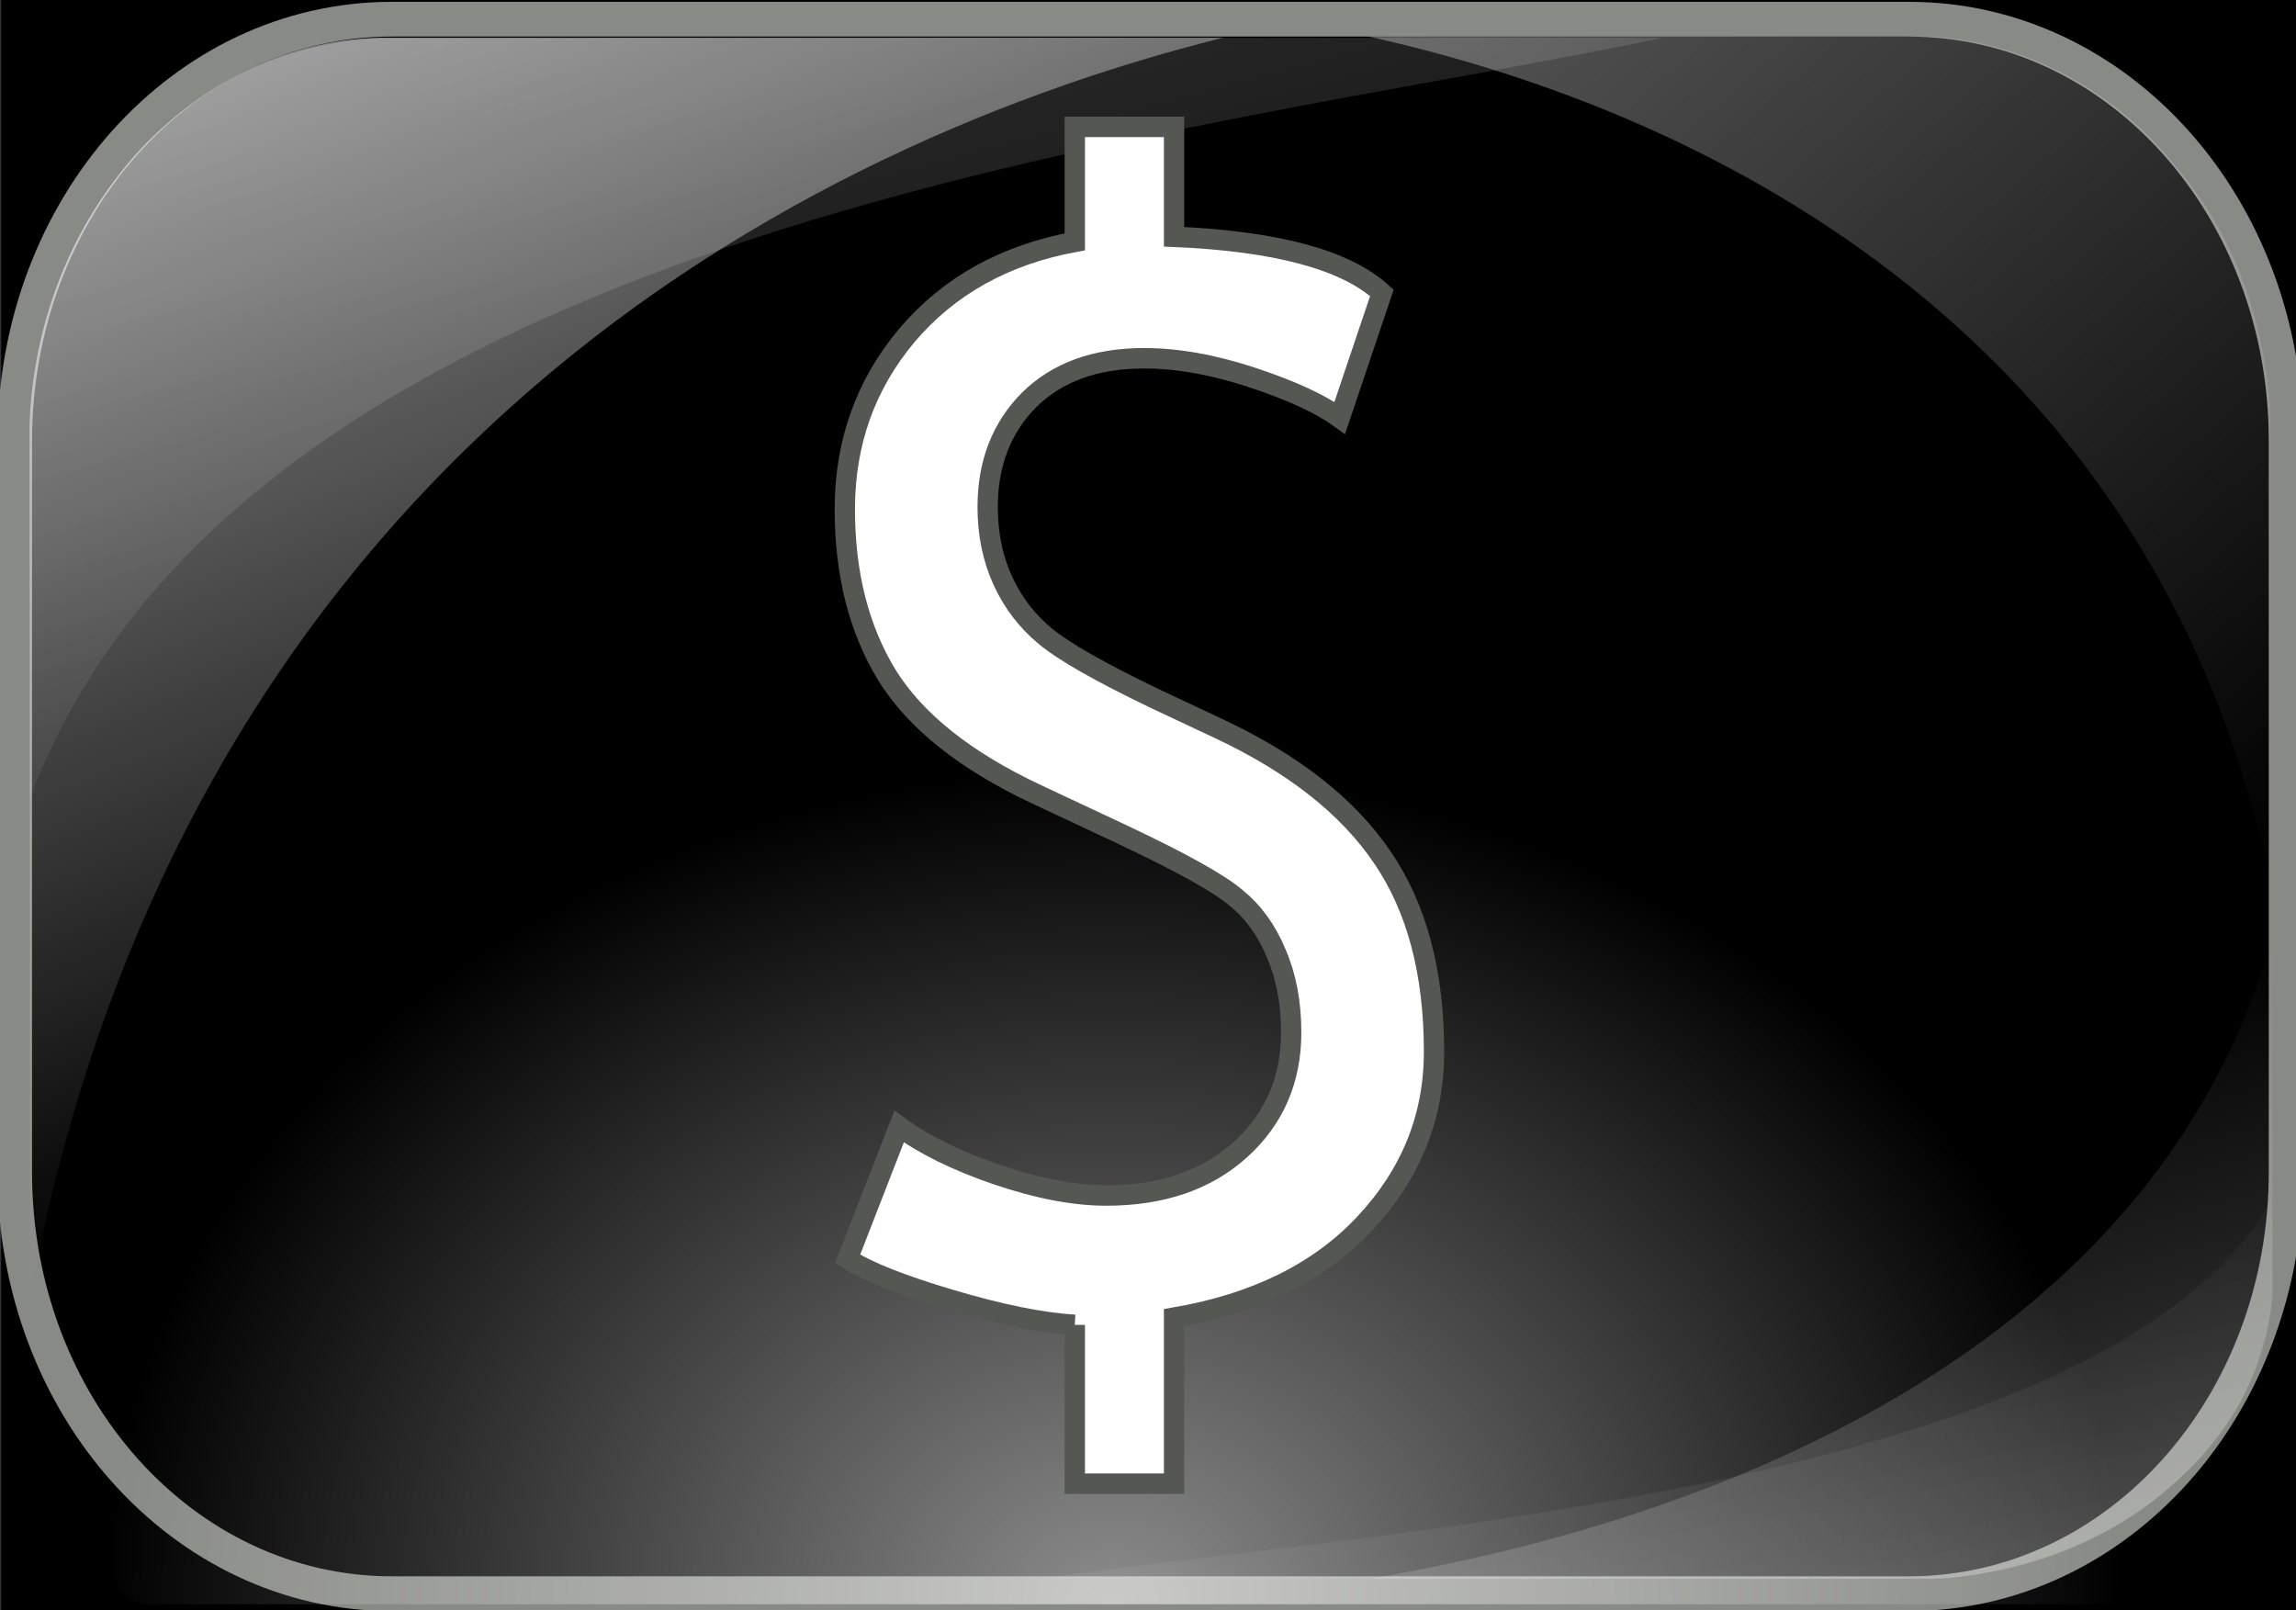
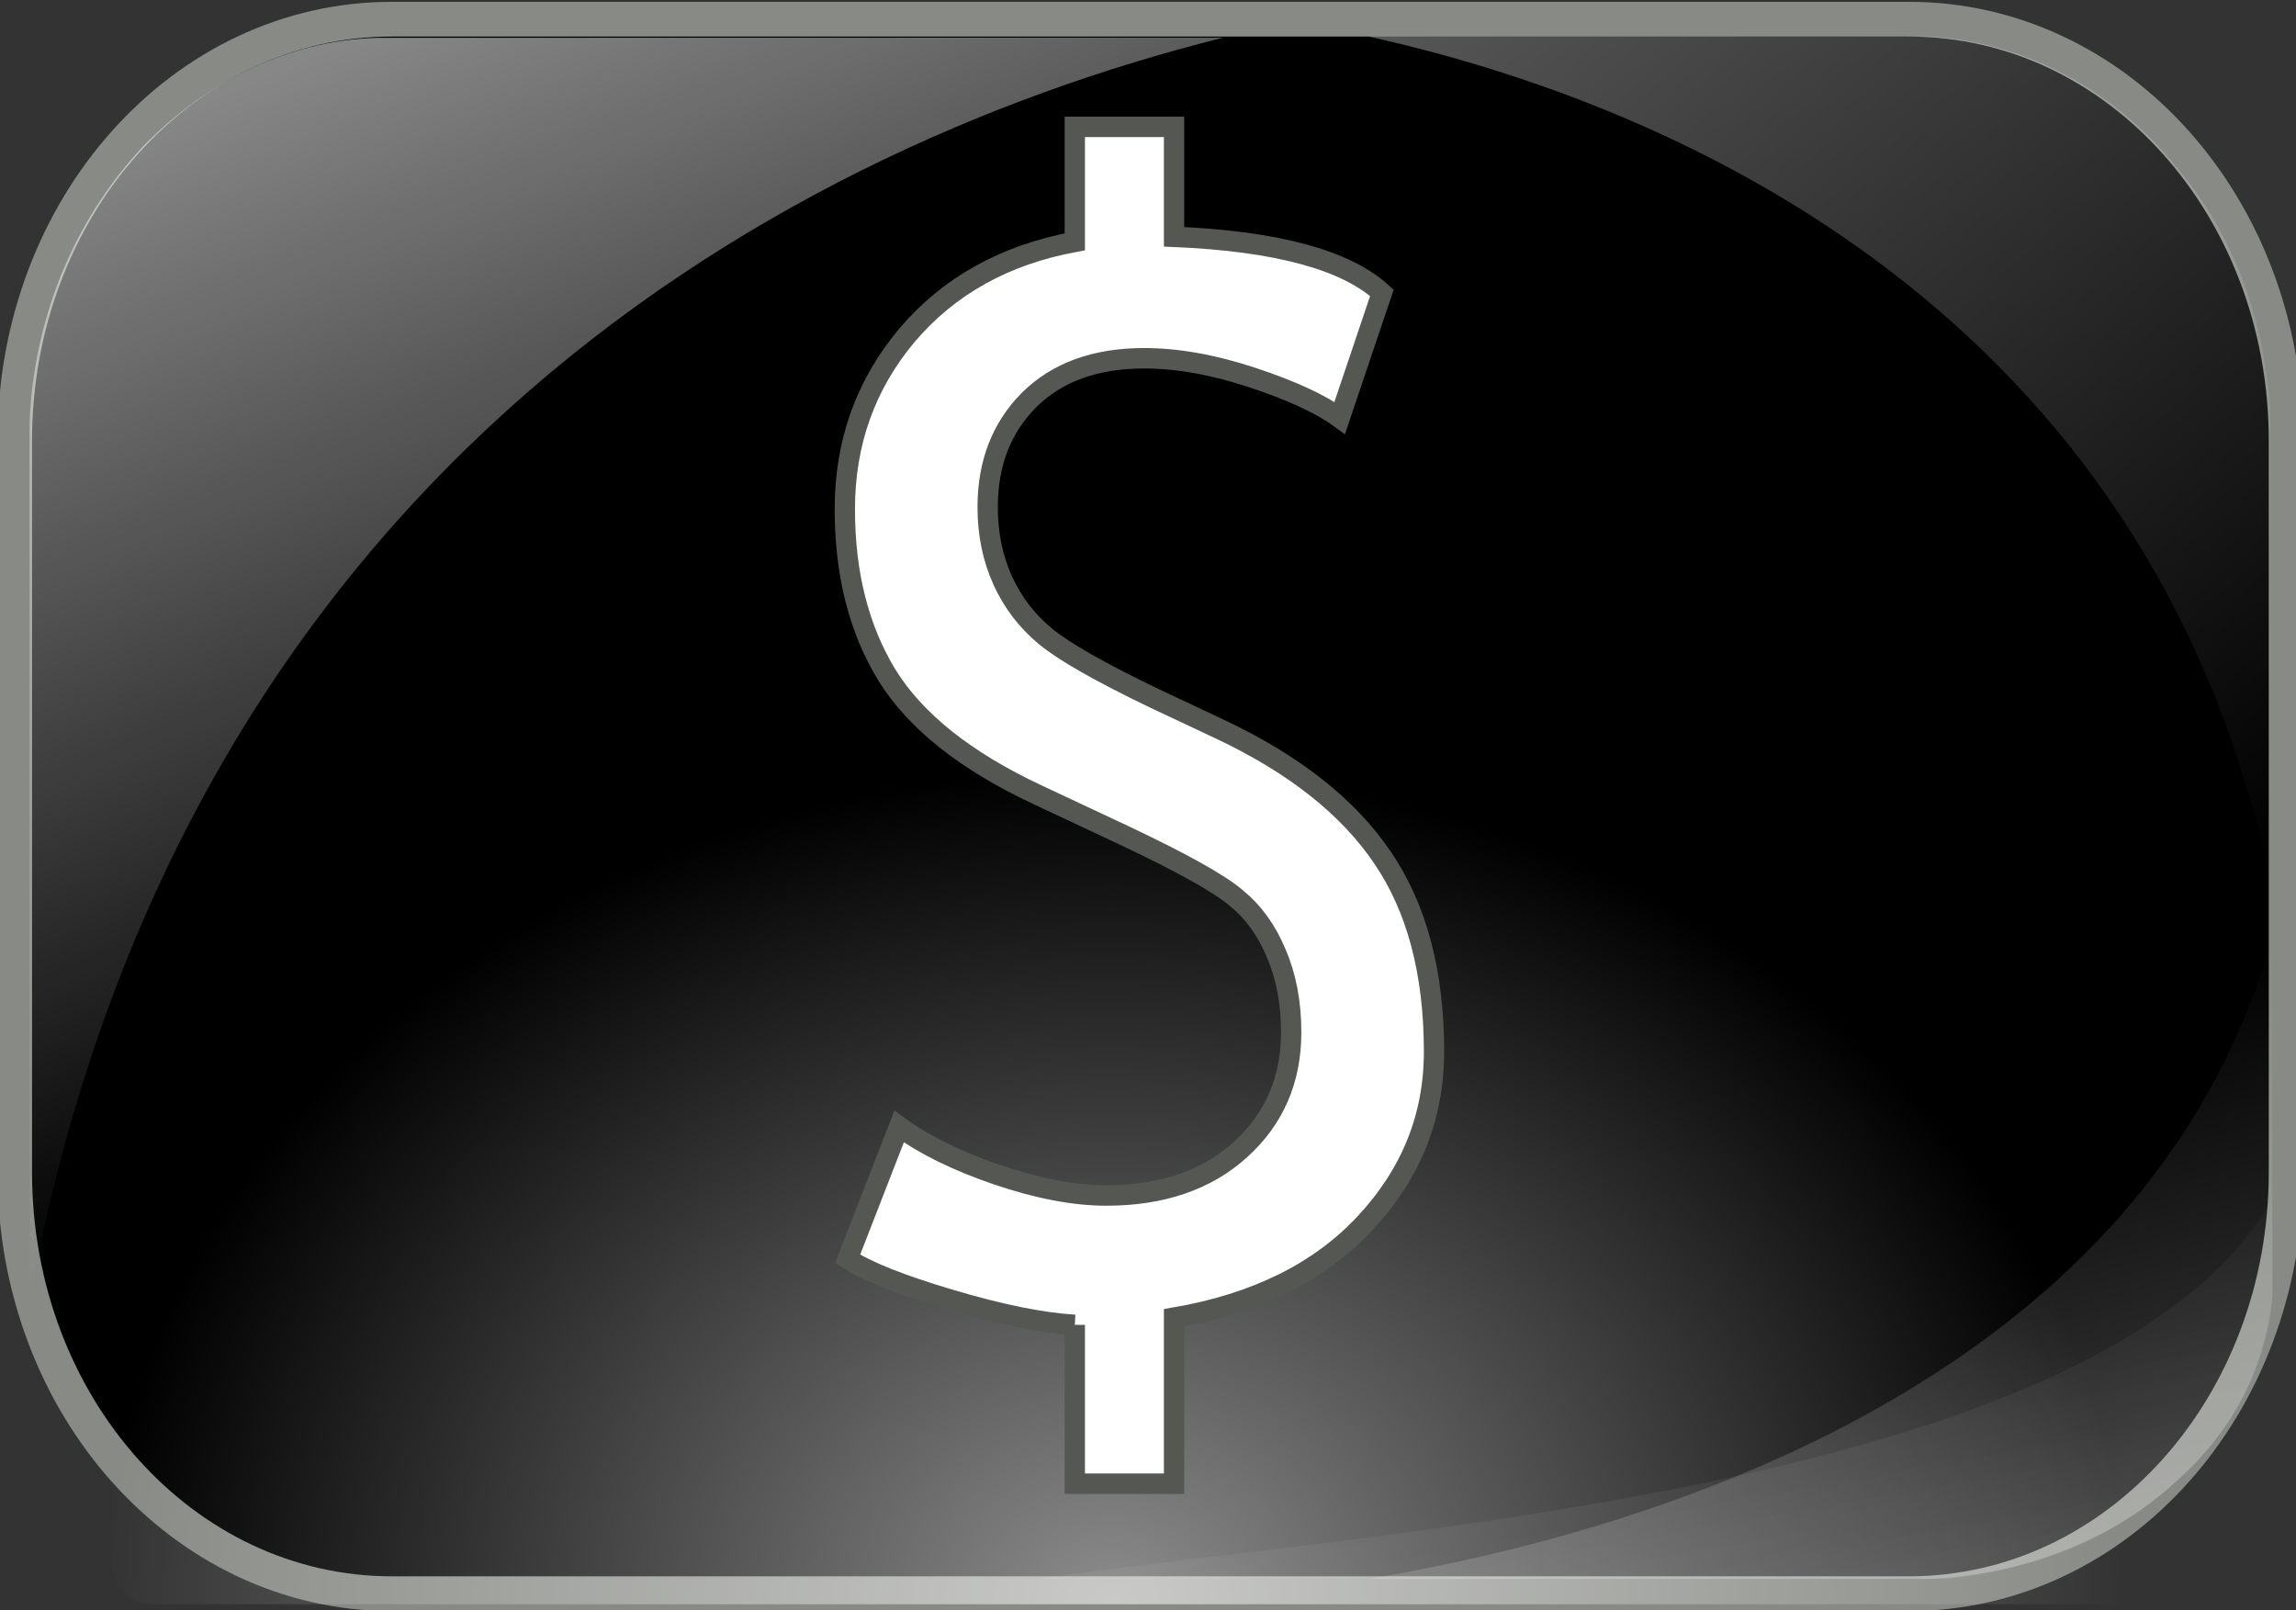
<svg xmlns="http://www.w3.org/2000/svg" xmlns:ns1="http://sodipodi.sourceforge.net/DTD/sodipodi-0.dtd" xmlns:ns2="http://www.inkscape.org/namespaces/inkscape" xmlns:xlink="http://www.w3.org/1999/xlink" width="590.154" height="413.838" id="svg2" ns1:version="0.32" ns2:version="0.45" ns1:docbase="/home/me" ns1:docname="dialog.svg" version="1.0" ns2:output_extension="org.inkscape.output.svg.inkscape" ns1:modified="true">
  <rect width="100%" height="100%" fill="#333333" stroke="none" />
  <defs id="defs4">
    <radialGradient ns2:collect="always" xlink:href="#linearGradient11901" id="radialGradient18177" gradientUnits="userSpaceOnUse" gradientTransform="matrix(2.792,0,0,1.962,-589.697,1100.586)" cx="374.221" cy="321.651" fx="374.221" fy="321.651" r="87.363" />
    <linearGradient ns2:collect="always" xlink:href="#linearGradient5073" id="linearGradient18175" gradientUnits="userSpaceOnUse" x1="126.779" y1="-91.636" x2="213.642" y2="276.055" />
    <linearGradient ns2:collect="always" xlink:href="#linearGradient5073" id="linearGradient18173" gradientUnits="userSpaceOnUse" x1="98.495" y1="-90.625" x2="213.642" y2="276.055" />
    <linearGradient ns2:collect="always" xlink:href="#linearGradient5073" id="linearGradient18171" gradientUnits="userSpaceOnUse" gradientTransform="matrix(-0.754,0,0,0.878,718.223,553.758)" x1="370.044" y1="-74.178" x2="76.551" y2="318.739" />
    <linearGradient ns2:collect="always" xlink:href="#linearGradient5073" id="linearGradient18169" gradientUnits="userSpaceOnUse" x1="126.779" y1="-91.636" x2="213.642" y2="276.055" />
    <linearGradient ns2:collect="always" xlink:href="#linearGradient5073" id="linearGradient18167" gradientUnits="userSpaceOnUse" x1="98.495" y1="-90.625" x2="213.642" y2="276.055" />
    <linearGradient ns2:collect="always" xlink:href="#linearGradient5073" id="linearGradient16649" gradientUnits="userSpaceOnUse" x1="126.779" y1="-91.636" x2="213.642" y2="276.055" />
    <linearGradient ns2:collect="always" xlink:href="#linearGradient5073" id="linearGradient16647" gradientUnits="userSpaceOnUse" x1="98.495" y1="-90.625" x2="213.642" y2="276.055" />
    <linearGradient id="linearGradient11901">
      <stop id="stop11903" offset="0" style="stop-color:#ffffff;stop-opacity:1;" />
      <stop id="stop11905" offset="1" style="stop-color:#ffffff;stop-opacity:0;" />
    </linearGradient>
    <radialGradient ns2:collect="always" xlink:href="#linearGradient11901" id="radialGradient16645" gradientUnits="userSpaceOnUse" gradientTransform="matrix(1,0,0,0.494,0,157.799)" cx="374.221" cy="321.651" fx="374.221" fy="321.651" r="87.363" />
    <linearGradient ns2:collect="always" xlink:href="#linearGradient5073" id="linearGradient16643" gradientUnits="userSpaceOnUse" x1="370.044" y1="-74.178" x2="76.551" y2="318.739" />
    <linearGradient ns2:collect="always" xlink:href="#linearGradient5073" id="linearGradient16641" gradientUnits="userSpaceOnUse" x1="126.779" y1="-91.636" x2="213.642" y2="276.055" />
    <linearGradient id="linearGradient5073">
      <stop style="stop-color:#ffffff;stop-opacity:1;" offset="0" id="stop5075" />
      <stop style="stop-color:#ffffff;stop-opacity:0;" offset="1" id="stop5077" />
    </linearGradient>
    <linearGradient ns2:collect="always" xlink:href="#linearGradient5073" id="linearGradient16639" gradientUnits="userSpaceOnUse" x1="98.495" y1="-90.625" x2="213.642" y2="276.055" />
    <linearGradient id="linearGradient2362" ns2:collect="always">
      <stop id="stop2364" offset="0" style="stop-color:#ffffff;stop-opacity:1;" />
      <stop id="stop2366" offset="1" style="stop-color:#ffffff;stop-opacity:0;" />
    </linearGradient>
    <linearGradient id="linearGradient2389">
      <stop id="stop2391" offset="0" style="stop-color:#000000;stop-opacity:0;" />
      <stop style="stop-color:#000000;stop-opacity:0;" offset="0.438" id="stop2393" />
      <stop id="stop2395" offset="0.566" style="stop-color:#000000;stop-opacity:0;" />
      <stop style="stop-color:#000000;stop-opacity:0.247;" offset="0.762" id="stop2423" />
      <stop style="stop-color:#000000;stop-opacity:0.498;" offset="0.779" id="stop2421" />
      <stop id="stop2397" offset="0.875" style="stop-color:#000000;stop-opacity:1;" />
      <stop style="stop-color:#000000;stop-opacity:0.498;" offset="0.875" id="stop2411" />
      <stop style="stop-color:#000000;stop-opacity:0;" offset="1" id="stop2399" />
    </linearGradient>
    <linearGradient id="linearGradient2321">
      <stop id="stop2323" offset="0" style="stop-color:#c3c3c3;stop-opacity:1;" />
      <stop id="stop2325" offset="1" style="stop-color:#ffffff;stop-opacity:1;" />
    </linearGradient>
    <linearGradient id="linearGradient3291" ns2:collect="always">
      <stop id="stop3293" offset="0" style="stop-color:#000000;stop-opacity:1;" />
      <stop id="stop3295" offset="1" style="stop-color:#000000;stop-opacity:0;" />
    </linearGradient>
    <linearGradient id="linearGradient2287">
      <stop style="stop-color:#000000;stop-opacity:0;" offset="0" id="stop2299" />
      <stop id="stop2307" offset="0.438" style="stop-color:#000000;stop-opacity:0;" />
      <stop style="stop-color:#000000;stop-opacity:0;" offset="0.582" id="stop2309" />
      <stop id="stop2419" offset="0.764" style="stop-color:#000000;stop-opacity:0.498;" />
      <stop style="stop-color:#000000;stop-opacity:1;" offset="0.875" id="stop2303" />
      <stop id="stop2413" offset="0.918" style="stop-color:#000000;stop-opacity:0.498;" />
      <stop style="stop-color:#000000;stop-opacity:0;" offset="0.96" id="stop2417" />
      <stop id="stop2291" offset="1" style="stop-color:#000000;stop-opacity:0;" />
    </linearGradient>
    <linearGradient ns2:collect="always" id="linearGradient9889">
      <stop style="stop-color:#e0e0e0;stop-opacity:1;" offset="0" id="stop9891" />
      <stop style="stop-color:#e0e0e0;stop-opacity:0;" offset="1" id="stop9893" />
    </linearGradient>
    <linearGradient ns2:collect="always" id="linearGradient4540">
      <stop style="stop-color:white;stop-opacity:1;" offset="0" id="stop4542" />
      <stop style="stop-color:white;stop-opacity:0;" offset="1" id="stop4544" />
    </linearGradient>
    <radialGradient ns2:collect="always" xlink:href="#linearGradient4540" id="radialGradient9002" gradientUnits="userSpaceOnUse" gradientTransform="matrix(1.575169e-2,1,-1.949,3.07113e-2,556.762,511.331)" cx="45.064" cy="250.024" fx="45.064" fy="250.024" r="358.571" />
    <linearGradient ns2:collect="always" xlink:href="#linearGradient9889" id="linearGradient9895" x1="145.723" y1="540.929" x2="735.705" y2="792.366" gradientUnits="userSpaceOnUse" />
    <radialGradient ns2:collect="always" xlink:href="#linearGradient4540" id="radialGradient9931" gradientUnits="userSpaceOnUse" gradientTransform="matrix(1.575169e-2,1,-1.949,3.07113e-2,1303.906,-544.383)" cx="45.064" cy="250.024" fx="45.064" fy="250.024" r="358.571" />
    <radialGradient ns2:collect="always" xlink:href="#linearGradient4540" id="radialGradient9939" gradientUnits="userSpaceOnUse" gradientTransform="matrix(1.575169e-2,1,-1.949,3.07113e-2,2375.334,-20.098)" cx="45.064" cy="250.024" fx="45.064" fy="250.024" r="358.571" />
    <linearGradient ns2:collect="always" xlink:href="#linearGradient9889" id="linearGradient9941" gradientUnits="userSpaceOnUse" gradientTransform="translate(761.42,-531.441)" x1="145.723" y1="540.929" x2="735.705" y2="792.366" />
    <radialGradient ns2:collect="always" xlink:href="#linearGradient4540" id="radialGradient26588" gradientUnits="userSpaceOnUse" gradientTransform="matrix(1.575169e-2,1,-1.949,3.07113e-2,1411.818,562.764)" cx="45.064" cy="250.024" fx="45.064" fy="250.024" r="358.571" />
    <linearGradient ns2:collect="always" xlink:href="#linearGradient9889" id="linearGradient26590" gradientUnits="userSpaceOnUse" gradientTransform="translate(855.056,51.434)" x1="145.723" y1="540.929" x2="735.705" y2="792.366" />
    <radialGradient ns2:collect="always" xlink:href="#linearGradient2287" id="radialGradient26592" gradientUnits="userSpaceOnUse" cx="95.796" cy="56.932" fx="95.991" fy="39.603" r="47.119" />
    <radialGradient ns2:collect="always" xlink:href="#linearGradient3291" id="radialGradient26594" gradientUnits="userSpaceOnUse" gradientTransform="matrix(1,0,0,0.198,0,92.822)" cx="63.912" cy="115.709" fx="63.912" fy="115.709" r="63.912" />
    <linearGradient ns2:collect="always" xlink:href="#linearGradient2321" id="linearGradient26596" gradientUnits="userSpaceOnUse" x1="-42.789" y1="82.914" x2="229.177" y2="81.155" />
    <radialGradient ns2:collect="always" xlink:href="#linearGradient2389" id="radialGradient26598" gradientUnits="userSpaceOnUse" gradientTransform="matrix(1.165,0,0,1.18,-9.816,-9.597)" cx="59.386" cy="52.047" fx="59.386" fy="52.047" r="43.225" />
    <linearGradient ns2:collect="always" xlink:href="#linearGradient2362" id="linearGradient26600" gradientUnits="userSpaceOnUse" gradientTransform="matrix(4.278,0,0,4.208,969.139,592.928)" x1="74.515" y1="17.232" x2="52.588" y2="99.065" />
    <radialGradient ns2:collect="always" xlink:href="#linearGradient4540" id="radialGradient26637" gradientUnits="userSpaceOnUse" gradientTransform="matrix(1.575169e-2,1,-1.949,3.07113e-2,1411.818,562.764)" cx="45.064" cy="250.024" fx="45.064" fy="250.024" r="358.571" />
    <linearGradient ns2:collect="always" xlink:href="#linearGradient9889" id="linearGradient26639" gradientUnits="userSpaceOnUse" gradientTransform="translate(855.056,51.434)" x1="145.723" y1="540.929" x2="735.705" y2="792.366" />
    <radialGradient ns2:collect="always" xlink:href="#linearGradient2287" id="radialGradient26641" gradientUnits="userSpaceOnUse" cx="95.796" cy="56.932" fx="95.991" fy="39.603" r="47.119" />
    <radialGradient ns2:collect="always" xlink:href="#linearGradient3291" id="radialGradient26643" gradientUnits="userSpaceOnUse" gradientTransform="matrix(1,0,0,0.198,0,92.822)" cx="63.912" cy="115.709" fx="63.912" fy="115.709" r="63.912" />
    <linearGradient ns2:collect="always" xlink:href="#linearGradient2321" id="linearGradient26645" gradientUnits="userSpaceOnUse" x1="-42.789" y1="82.914" x2="229.177" y2="81.155" />
    <radialGradient ns2:collect="always" xlink:href="#linearGradient2389" id="radialGradient26647" gradientUnits="userSpaceOnUse" gradientTransform="matrix(1.165,0,0,1.18,-9.816,-9.597)" cx="59.386" cy="52.047" fx="59.386" fy="52.047" r="43.225" />
    <linearGradient ns2:collect="always" xlink:href="#linearGradient2362" id="linearGradient26649" gradientUnits="userSpaceOnUse" gradientTransform="matrix(4.278,0,0,4.208,969.139,592.928)" x1="74.515" y1="17.232" x2="52.588" y2="99.065" />
    <radialGradient ns2:collect="always" xlink:href="#linearGradient4540" id="radialGradient26709" gradientUnits="userSpaceOnUse" gradientTransform="matrix(1.575169e-2,1,-1.949,3.07113e-2,1411.818,562.764)" cx="45.064" cy="250.024" fx="45.064" fy="250.024" r="358.571" />
    <linearGradient ns2:collect="always" xlink:href="#linearGradient9889" id="linearGradient26711" gradientUnits="userSpaceOnUse" gradientTransform="translate(855.056,51.434)" x1="145.723" y1="540.929" x2="735.705" y2="792.366" />
    <radialGradient ns2:collect="always" xlink:href="#linearGradient2287" id="radialGradient26713" gradientUnits="userSpaceOnUse" cx="95.796" cy="56.932" fx="95.991" fy="39.603" r="47.119" />
    <radialGradient ns2:collect="always" xlink:href="#linearGradient3291" id="radialGradient26715" gradientUnits="userSpaceOnUse" gradientTransform="matrix(1,0,0,0.198,0,92.822)" cx="63.912" cy="115.709" fx="63.912" fy="115.709" r="63.912" />
    <linearGradient ns2:collect="always" xlink:href="#linearGradient2321" id="linearGradient26717" gradientUnits="userSpaceOnUse" x1="-42.789" y1="82.914" x2="229.177" y2="81.155" />
    <radialGradient ns2:collect="always" xlink:href="#linearGradient2389" id="radialGradient26719" gradientUnits="userSpaceOnUse" gradientTransform="matrix(1.165,0,0,1.18,-9.816,-9.597)" cx="59.386" cy="52.047" fx="59.386" fy="52.047" r="43.225" />
    <linearGradient ns2:collect="always" xlink:href="#linearGradient2362" id="linearGradient26721" gradientUnits="userSpaceOnUse" gradientTransform="matrix(4.278,0,0,4.208,969.139,592.928)" x1="74.515" y1="17.232" x2="52.588" y2="99.065" />
    <radialGradient ns2:collect="always" xlink:href="#linearGradient4540" id="radialGradient26736" gradientUnits="userSpaceOnUse" gradientTransform="matrix(1.575169e-2,1,-1.949,3.07113e-2,1411.818,562.764)" cx="45.064" cy="250.024" fx="45.064" fy="250.024" r="358.571" />
    <linearGradient ns2:collect="always" xlink:href="#linearGradient9889" id="linearGradient26738" gradientUnits="userSpaceOnUse" gradientTransform="translate(855.056,51.434)" x1="145.723" y1="540.929" x2="735.705" y2="792.366" />
    <radialGradient ns2:collect="always" xlink:href="#linearGradient2287" id="radialGradient26740" gradientUnits="userSpaceOnUse" cx="95.796" cy="56.932" fx="95.991" fy="39.603" r="47.119" />
    <radialGradient ns2:collect="always" xlink:href="#linearGradient3291" id="radialGradient26742" gradientUnits="userSpaceOnUse" gradientTransform="matrix(1,0,0,0.198,0,92.822)" cx="63.912" cy="115.709" fx="63.912" fy="115.709" r="63.912" />
    <linearGradient ns2:collect="always" xlink:href="#linearGradient2321" id="linearGradient26744" gradientUnits="userSpaceOnUse" x1="-42.789" y1="82.914" x2="229.177" y2="81.155" />
    <radialGradient ns2:collect="always" xlink:href="#linearGradient2389" id="radialGradient26746" gradientUnits="userSpaceOnUse" gradientTransform="matrix(1.165,0,0,1.18,-9.816,-9.597)" cx="59.386" cy="52.047" fx="59.386" fy="52.047" r="43.225" />
    <linearGradient ns2:collect="always" xlink:href="#linearGradient2362" id="linearGradient26748" gradientUnits="userSpaceOnUse" gradientTransform="matrix(4.278,0,0,4.208,969.139,592.928)" x1="74.515" y1="17.232" x2="52.588" y2="99.065" />
    <radialGradient ns2:collect="always" xlink:href="#linearGradient4540" id="radialGradient26778" gradientUnits="userSpaceOnUse" gradientTransform="matrix(1.575169e-2,1,-1.949,3.07113e-2,1411.818,562.764)" cx="45.064" cy="250.024" fx="45.064" fy="250.024" r="358.571" />
    <linearGradient ns2:collect="always" xlink:href="#linearGradient9889" id="linearGradient26780" gradientUnits="userSpaceOnUse" gradientTransform="translate(855.056,51.434)" x1="145.723" y1="540.929" x2="735.705" y2="792.366" />
    <radialGradient ns2:collect="always" xlink:href="#linearGradient2287" id="radialGradient26782" gradientUnits="userSpaceOnUse" cx="95.796" cy="56.932" fx="95.991" fy="39.603" r="47.119" />
    <radialGradient ns2:collect="always" xlink:href="#linearGradient3291" id="radialGradient26784" gradientUnits="userSpaceOnUse" gradientTransform="matrix(1,0,0,0.198,0,92.822)" cx="63.912" cy="115.709" fx="63.912" fy="115.709" r="63.912" />
    <linearGradient ns2:collect="always" xlink:href="#linearGradient2321" id="linearGradient26786" gradientUnits="userSpaceOnUse" x1="-42.789" y1="82.914" x2="229.177" y2="81.155" />
    <radialGradient ns2:collect="always" xlink:href="#linearGradient2389" id="radialGradient26788" gradientUnits="userSpaceOnUse" gradientTransform="matrix(1.165,0,0,1.18,-9.816,-9.597)" cx="59.386" cy="52.047" fx="59.386" fy="52.047" r="43.225" />
    <linearGradient ns2:collect="always" xlink:href="#linearGradient2362" id="linearGradient26790" gradientUnits="userSpaceOnUse" gradientTransform="matrix(4.278,0,0,4.208,969.139,592.928)" x1="74.515" y1="17.232" x2="52.588" y2="99.065" />
    <radialGradient ns2:collect="always" xlink:href="#linearGradient4540" id="radialGradient26805" gradientUnits="userSpaceOnUse" gradientTransform="matrix(1.575169e-2,1,-1.949,3.07113e-2,1411.818,562.764)" cx="45.064" cy="250.024" fx="45.064" fy="250.024" r="358.571" />
    <linearGradient ns2:collect="always" xlink:href="#linearGradient9889" id="linearGradient26807" gradientUnits="userSpaceOnUse" gradientTransform="translate(855.056,51.434)" x1="145.723" y1="540.929" x2="735.705" y2="792.366" />
    <radialGradient ns2:collect="always" xlink:href="#linearGradient2287" id="radialGradient26809" gradientUnits="userSpaceOnUse" cx="95.796" cy="56.932" fx="95.991" fy="39.603" r="47.119" />
    <radialGradient ns2:collect="always" xlink:href="#linearGradient3291" id="radialGradient26811" gradientUnits="userSpaceOnUse" gradientTransform="matrix(1,0,0,0.198,0,92.822)" cx="63.912" cy="115.709" fx="63.912" fy="115.709" r="63.912" />
    <linearGradient ns2:collect="always" xlink:href="#linearGradient2321" id="linearGradient26813" gradientUnits="userSpaceOnUse" x1="-42.789" y1="82.914" x2="229.177" y2="81.155" />
    <radialGradient ns2:collect="always" xlink:href="#linearGradient2389" id="radialGradient26815" gradientUnits="userSpaceOnUse" gradientTransform="matrix(1.165,0,0,1.18,-9.816,-9.597)" cx="59.386" cy="52.047" fx="59.386" fy="52.047" r="43.225" />
    <linearGradient ns2:collect="always" xlink:href="#linearGradient2362" id="linearGradient26817" gradientUnits="userSpaceOnUse" gradientTransform="matrix(4.278,0,0,4.208,969.139,592.928)" x1="74.515" y1="17.232" x2="52.588" y2="99.065" />
    <linearGradient ns2:collect="always" xlink:href="#linearGradient5073" id="linearGradient4860" gradientUnits="userSpaceOnUse" x1="98.495" y1="-90.625" x2="213.642" y2="276.055" />
    <linearGradient ns2:collect="always" xlink:href="#linearGradient5073" id="linearGradient4862" gradientUnits="userSpaceOnUse" x1="126.779" y1="-91.636" x2="213.642" y2="276.055" />
    <linearGradient ns2:collect="always" xlink:href="#linearGradient5073" id="linearGradient4864" gradientUnits="userSpaceOnUse" x1="370.044" y1="-74.178" x2="76.551" y2="318.739" />
    <radialGradient ns2:collect="always" xlink:href="#linearGradient11901" id="radialGradient4866" gradientUnits="userSpaceOnUse" gradientTransform="matrix(1,0,0,0.494,0,157.799)" cx="374.221" cy="321.651" fx="374.221" fy="321.651" r="87.363" />
    <linearGradient ns2:collect="always" xlink:href="#linearGradient5073" id="linearGradient4868" gradientUnits="userSpaceOnUse" x1="98.495" y1="-90.625" x2="213.642" y2="276.055" />
    <linearGradient ns2:collect="always" xlink:href="#linearGradient5073" id="linearGradient4870" gradientUnits="userSpaceOnUse" x1="126.779" y1="-91.636" x2="213.642" y2="276.055" />
    <linearGradient ns2:collect="always" xlink:href="#linearGradient5073" id="linearGradient2329" gradientUnits="userSpaceOnUse" x1="98.495" y1="-90.625" x2="213.642" y2="276.055" />
    <linearGradient ns2:collect="always" xlink:href="#linearGradient5073" id="linearGradient2331" gradientUnits="userSpaceOnUse" x1="126.779" y1="-91.636" x2="213.642" y2="276.055" />
    <linearGradient ns2:collect="always" xlink:href="#linearGradient5073" id="linearGradient2333" gradientUnits="userSpaceOnUse" x1="370.044" y1="-74.178" x2="76.551" y2="318.739" />
    <radialGradient ns2:collect="always" xlink:href="#linearGradient11901" id="radialGradient2335" gradientUnits="userSpaceOnUse" gradientTransform="matrix(1,0,0,0.494,0,157.799)" cx="374.221" cy="321.651" fx="374.221" fy="321.651" r="87.363" />
    <linearGradient ns2:collect="always" xlink:href="#linearGradient5073" id="linearGradient2337" gradientUnits="userSpaceOnUse" x1="98.495" y1="-90.625" x2="213.642" y2="276.055" />
    <linearGradient ns2:collect="always" xlink:href="#linearGradient5073" id="linearGradient2339" gradientUnits="userSpaceOnUse" x1="126.779" y1="-91.636" x2="213.642" y2="276.055" />
    <linearGradient ns2:collect="always" xlink:href="#linearGradient4540" id="linearGradient3318" x1="123.611" y1="-24.654" x2="563.405" y2="46.91" gradientUnits="userSpaceOnUse" />
    <radialGradient ns2:collect="always" xlink:href="#linearGradient11901" id="radialGradient3327" gradientUnits="userSpaceOnUse" gradientTransform="matrix(2.792,0,0,1.962,-687.285,382.993)" cx="374.221" cy="321.651" fx="374.221" fy="321.651" r="87.363" />
    <linearGradient ns2:collect="always" xlink:href="#linearGradient5073" id="linearGradient3330" gradientUnits="userSpaceOnUse" x1="370.044" y1="-74.178" x2="76.551" y2="318.739" gradientTransform="matrix(-0.754,0,0,0.878,718.223,553.758)" />
    <linearGradient ns2:collect="always" xlink:href="#linearGradient5073" id="linearGradient3340" gradientUnits="userSpaceOnUse" x1="98.495" y1="-90.625" x2="213.642" y2="276.055" />
    <linearGradient ns2:collect="always" xlink:href="#linearGradient5073" id="linearGradient3342" gradientUnits="userSpaceOnUse" x1="126.779" y1="-91.636" x2="213.642" y2="276.055" />
    <linearGradient ns2:collect="always" xlink:href="#linearGradient5073" id="linearGradient3371" gradientUnits="userSpaceOnUse" x1="98.495" y1="-90.625" x2="213.642" y2="276.055" />
    <linearGradient ns2:collect="always" xlink:href="#linearGradient5073" id="linearGradient3373" gradientUnits="userSpaceOnUse" x1="126.779" y1="-91.636" x2="213.642" y2="276.055" />
    <linearGradient ns2:collect="always" xlink:href="#linearGradient5073" id="linearGradient3375" gradientUnits="userSpaceOnUse" gradientTransform="matrix(-0.754,0,0,0.878,815.81,1271.351)" x1="370.044" y1="-74.178" x2="76.551" y2="318.739" />
    <radialGradient ns2:collect="always" xlink:href="#linearGradient11901" id="radialGradient3377" gradientUnits="userSpaceOnUse" gradientTransform="matrix(2.792,0,0,1.962,-589.697,1100.586)" cx="374.221" cy="321.651" fx="374.221" fy="321.651" r="87.363" />
    <linearGradient ns2:collect="always" xlink:href="#linearGradient5073" id="linearGradient3379" gradientUnits="userSpaceOnUse" x1="98.495" y1="-90.625" x2="213.642" y2="276.055" />
    <linearGradient ns2:collect="always" xlink:href="#linearGradient5073" id="linearGradient3381" gradientUnits="userSpaceOnUse" x1="126.779" y1="-91.636" x2="213.642" y2="276.055" />
    <linearGradient ns2:collect="always" xlink:href="#linearGradient5073" id="linearGradient3422" gradientUnits="userSpaceOnUse" x1="98.495" y1="-90.625" x2="213.642" y2="276.055" />
    <linearGradient ns2:collect="always" xlink:href="#linearGradient5073" id="linearGradient3424" gradientUnits="userSpaceOnUse" x1="126.779" y1="-91.636" x2="213.642" y2="276.055" />
    <linearGradient ns2:collect="always" xlink:href="#linearGradient5073" id="linearGradient3426" gradientUnits="userSpaceOnUse" gradientTransform="matrix(-0.754,0,0,0.878,815.81,1271.351)" x1="370.044" y1="-74.178" x2="76.551" y2="318.739" />
    <radialGradient ns2:collect="always" xlink:href="#linearGradient11901" id="radialGradient3428" gradientUnits="userSpaceOnUse" gradientTransform="matrix(2.792,0,0,1.962,-589.697,1100.586)" cx="374.221" cy="321.651" fx="374.221" fy="321.651" r="87.363" />
    <linearGradient ns2:collect="always" xlink:href="#linearGradient5073" id="linearGradient3430" gradientUnits="userSpaceOnUse" x1="98.495" y1="-90.625" x2="213.642" y2="276.055" />
    <linearGradient ns2:collect="always" xlink:href="#linearGradient5073" id="linearGradient3432" gradientUnits="userSpaceOnUse" x1="126.779" y1="-91.636" x2="213.642" y2="276.055" />
  </defs>
  <ns1:namedview id="base" pagecolor="#ffffff" bordercolor="#666666" borderopacity="1.0" ns2:pageopacity="0" ns2:pageshadow="2" ns2:zoom="0.67896634" ns2:cx="377.40235" ns2:cy="159.16684" ns2:document-units="px" ns2:current-layer="layer1" ns2:window-width="1276" ns2:window-height="720" ns2:window-x="0" ns2:window-y="59" showgrid="true" showguides="true" ns2:guide-bbox="true">
    <ns1:guide orientation="horizontal" position="432.43" id="guide26635" />
  </ns1:namedview>
  <g ns2:label="Calque 1" ns2:groupmode="layer" id="layer1" transform="translate(-72.167,-607.171)">
    <path ns1:nodetypes="cccccscccscccccc" id="path9935" d="M 1837.37,9.5 C 1837.238,9.5 1837.152,9.888 1837.152,10.375 L 1837.152,511.469 C 1837.152,511.955 1837.238,512.375 1837.37,512.375 L 1903.089,512.375 C 1883.241,446.56 1957.147,305.5 2084.902,174.344 C 2158.163,99.131 2235.172,41.54 2300.027,9.5 L 1837.37,9.5 z M 2450.089,9.5 C 2350.71,139.579 2405.247,218.972 2271.589,356.188 C 2204.499,425.064 2134.313,479.141 2073.152,512.375 L 2554.058,512.375 C 2554.19,512.375 2554.277,511.955 2554.277,511.469 L 2554.277,10.375 C 2554.277,9.888 2554.19,9.5 2554.058,9.5 L 2450.089,9.5 z " style="opacity:1;fill:url(#radialGradient9939);fill-opacity:1;fill-rule:nonzero;stroke:none;stroke-width:6.4;stroke-linecap:round;stroke-linejoin:miter;stroke-miterlimit:4;stroke-opacity:1" />
    <g id="g18154" transform="matrix(1.279,0,0,1.287,-845.413,24.9)">
-       <rect transform="matrix(0.775,0,0,0.775,717.653,452.31)" y="0.068" x="0" height="415.072" width="595.934" id="rect4872" style="fill:#000000;fill-opacity:1;fill-rule:evenodd;stroke:none;stroke-width:1px;stroke-linecap:butt;stroke-linejoin:miter;stroke-opacity:1" />
      <path style="fill:#000000;fill-opacity:1;fill-rule:nonzero;stroke:#888a85;stroke-width:8.958;stroke-linecap:square;stroke-linejoin:round;stroke-miterlimit:4;stroke-dashoffset:0;stroke-opacity:1" d="M 173.445,611.907 L 566.822,611.907 C 621.002,611.907 664.619,660.372 664.619,720.573 L 664.619,908.977 C 664.619,969.178 621.002,1017.643 566.822,1017.643 L 173.445,1017.643 C 119.266,1017.643 75.648,969.178 75.648,908.977 L 75.648,720.573 C 75.648,660.372 119.266,611.907 173.445,611.907 z " id="path4836" transform="matrix(0.775,0,0,0.775,661.757,-17.968)" />
      <g transform="matrix(0.775,0,0,0.775,663.646,481.286)" id="g4838">
        <path style="opacity:0.433;fill:url(#linearGradient18167);fill-opacity:1;fill-rule:evenodd;stroke:none;stroke-width:1px;stroke-linecap:butt;stroke-linejoin:miter;stroke-opacity:1" d="M 109.243,109.206 C 91.779,126.698 79.54,149.458 76.551,179.991 L 76.614,318.739 C 115.649,160.852 265.594,94.213 386.92,71.283 L 193.836,71.315 C 157.688,73.079 128.199,89.29 109.243,109.206 z " id="path4840" ns1:nodetypes="cccccc" transform="matrix(-0.755,0,0,-0.669,716.452,417.316)" />
        <path transform="matrix(-0.755,0,0,-0.557,716.452,409.325)" ns1:nodetypes="cccccc" id="path4842" d="M 109.07,116.992 C 84.068,147.708 76.647,183.663 76.551,203.848 L 76.614,247.018 C 132.846,113.637 379.742,94.213 501.067,71.283 L 187.637,71.315 C 157.722,76.652 130.719,89.891 109.07,116.992 z " style="opacity:0.15;fill:url(#linearGradient18169);fill-opacity:1;fill-rule:evenodd;stroke:none;stroke-width:1px;stroke-linecap:butt;stroke-linejoin:miter;stroke-opacity:1" />
      </g>
      <path style="opacity:0.433;fill:url(#linearGradient18171);fill-opacity:1;fill-rule:evenodd;stroke:none;stroke-width:1px;stroke-linecap:butt;stroke-linejoin:miter;stroke-opacity:1" d="M 635.895,649.652 C 649.056,665.011 658.28,684.998 660.532,711.809 L 660.485,833.643 C 631.067,695.002 518.064,636.487 426.63,616.352 L 572.143,616.38 C 599.385,617.929 621.609,632.164 635.895,649.652 z " id="path4844" ns1:nodetypes="cccccc" transform="matrix(0.775,0,0,0.775,661.757,-17.968)" />
      <g transform="matrix(0.773,0,0,1.016,664.191,390.594)" id="g4852" style="opacity:0.959">
        <path transform="translate(0,-3.03)" ns1:nodetypes="cccccc" id="path4854" d="M 105.877,92.817 C 84.786,109.919 77.244,130.842 76.551,147.202 L 76.614,318.739 C 115.649,160.852 265.594,94.213 386.92,71.283 L 167.117,71.315 C 141.897,71.794 120.515,81.332 105.877,92.817 z " style="fill:url(#linearGradient18173);fill-opacity:1;fill-rule:evenodd;stroke:none;stroke-width:1px;stroke-linecap:butt;stroke-linejoin:miter;stroke-opacity:1" />
-         <path style="opacity:0.345;fill:url(#linearGradient18175);fill-opacity:1;fill-rule:evenodd;stroke:none;stroke-width:1px;stroke-linecap:butt;stroke-linejoin:miter;stroke-opacity:1" d="M 103.225,99.183 C 88.002,115.043 78.07,134.747 76.551,160.547 L 76.614,247.018 C 132.846,113.637 379.742,94.213 501.067,71.283 L 167.622,71.315 C 138.766,72.99 119.756,82.926 103.225,99.183 z " id="path4856" ns1:nodetypes="cccccc" transform="matrix(1,0,0,0.851,0,7.623)" />
      </g>
      <rect ns2:transform-center-x="1.4660376e-05" transform="matrix(0.834,0,0,0.975,561.477,-915.572)" ry="8.187" rx="8.549" y="1560.266" x="213.986" height="171.409" width="503.43" id="rect18150" style="opacity:0.549;fill:url(#radialGradient18177);fill-opacity:1;fill-rule:nonzero;stroke:none;stroke-width:3;stroke-linecap:square;stroke-linejoin:round;stroke-miterlimit:4;stroke-dasharray:none;stroke-dashoffset:0;stroke-opacity:1" ns2:transform-center-y="-107.85708" />
      <path style="font-size:12px;font-style:normal;font-weight:normal;fill:#ffffff;fill-opacity:1;stroke:#555753;stroke-width:5.265;stroke-linecap:butt;stroke-linejoin:miter;stroke-miterlimit:4;stroke-opacity:1;font-family:Trebuchet MS" d="M 350.528,948.365 C 342.009,947.871 331.268,945.71 318.305,941.883 C 305.341,938.056 296.452,934.537 291.637,931.327 L 304.971,897.251 C 311.391,901.943 319.848,906.079 330.342,909.659 C 340.96,913.24 350.405,915.03 358.677,915.03 C 373.122,915.03 384.728,911.079 393.493,903.178 C 402.259,895.276 406.642,885.214 406.642,872.991 C 406.642,865.336 405.346,858.546 402.753,852.62 C 400.284,846.694 396.827,841.94 392.382,838.36 C 388.061,834.656 378.122,829.162 362.566,821.877 L 340.713,811.692 C 322.194,803.05 309.23,792.802 301.822,780.95 C 294.538,769.097 290.896,754.837 290.896,738.17 C 290.896,721.009 296.267,706.07 307.008,693.353 C 317.873,680.636 332.379,672.611 350.528,669.278 L 350.528,639.647 L 376.27,639.647 L 376.27,667.981 C 402.815,669.093 420.779,673.908 430.162,682.426 L 419.235,714.65 C 414.297,711.07 406.766,707.613 396.642,704.279 C 386.518,700.946 377.135,699.279 368.492,699.279 C 355.899,699.279 345.96,702.86 338.676,710.02 C 331.515,717.181 327.935,726.379 327.935,737.614 C 327.935,744.528 329.231,750.825 331.824,756.504 C 334.417,762.183 338.12,766.998 342.935,770.949 C 347.75,774.9 357.134,780.209 371.085,786.876 L 388.123,794.839 C 407.383,803.852 421.458,814.902 430.347,827.989 C 439.236,840.953 443.681,857.62 443.681,877.991 C 443.681,894.782 437.693,909.536 425.717,922.253 C 413.865,934.846 397.382,942.933 376.27,946.513 L 376.27,989.293 L 350.528,989.293 L 350.528,948.365" id="path4858" transform="matrix(0.775,0,0,0.775,661.757,-17.968)" />
    </g>
  </g>
</svg>